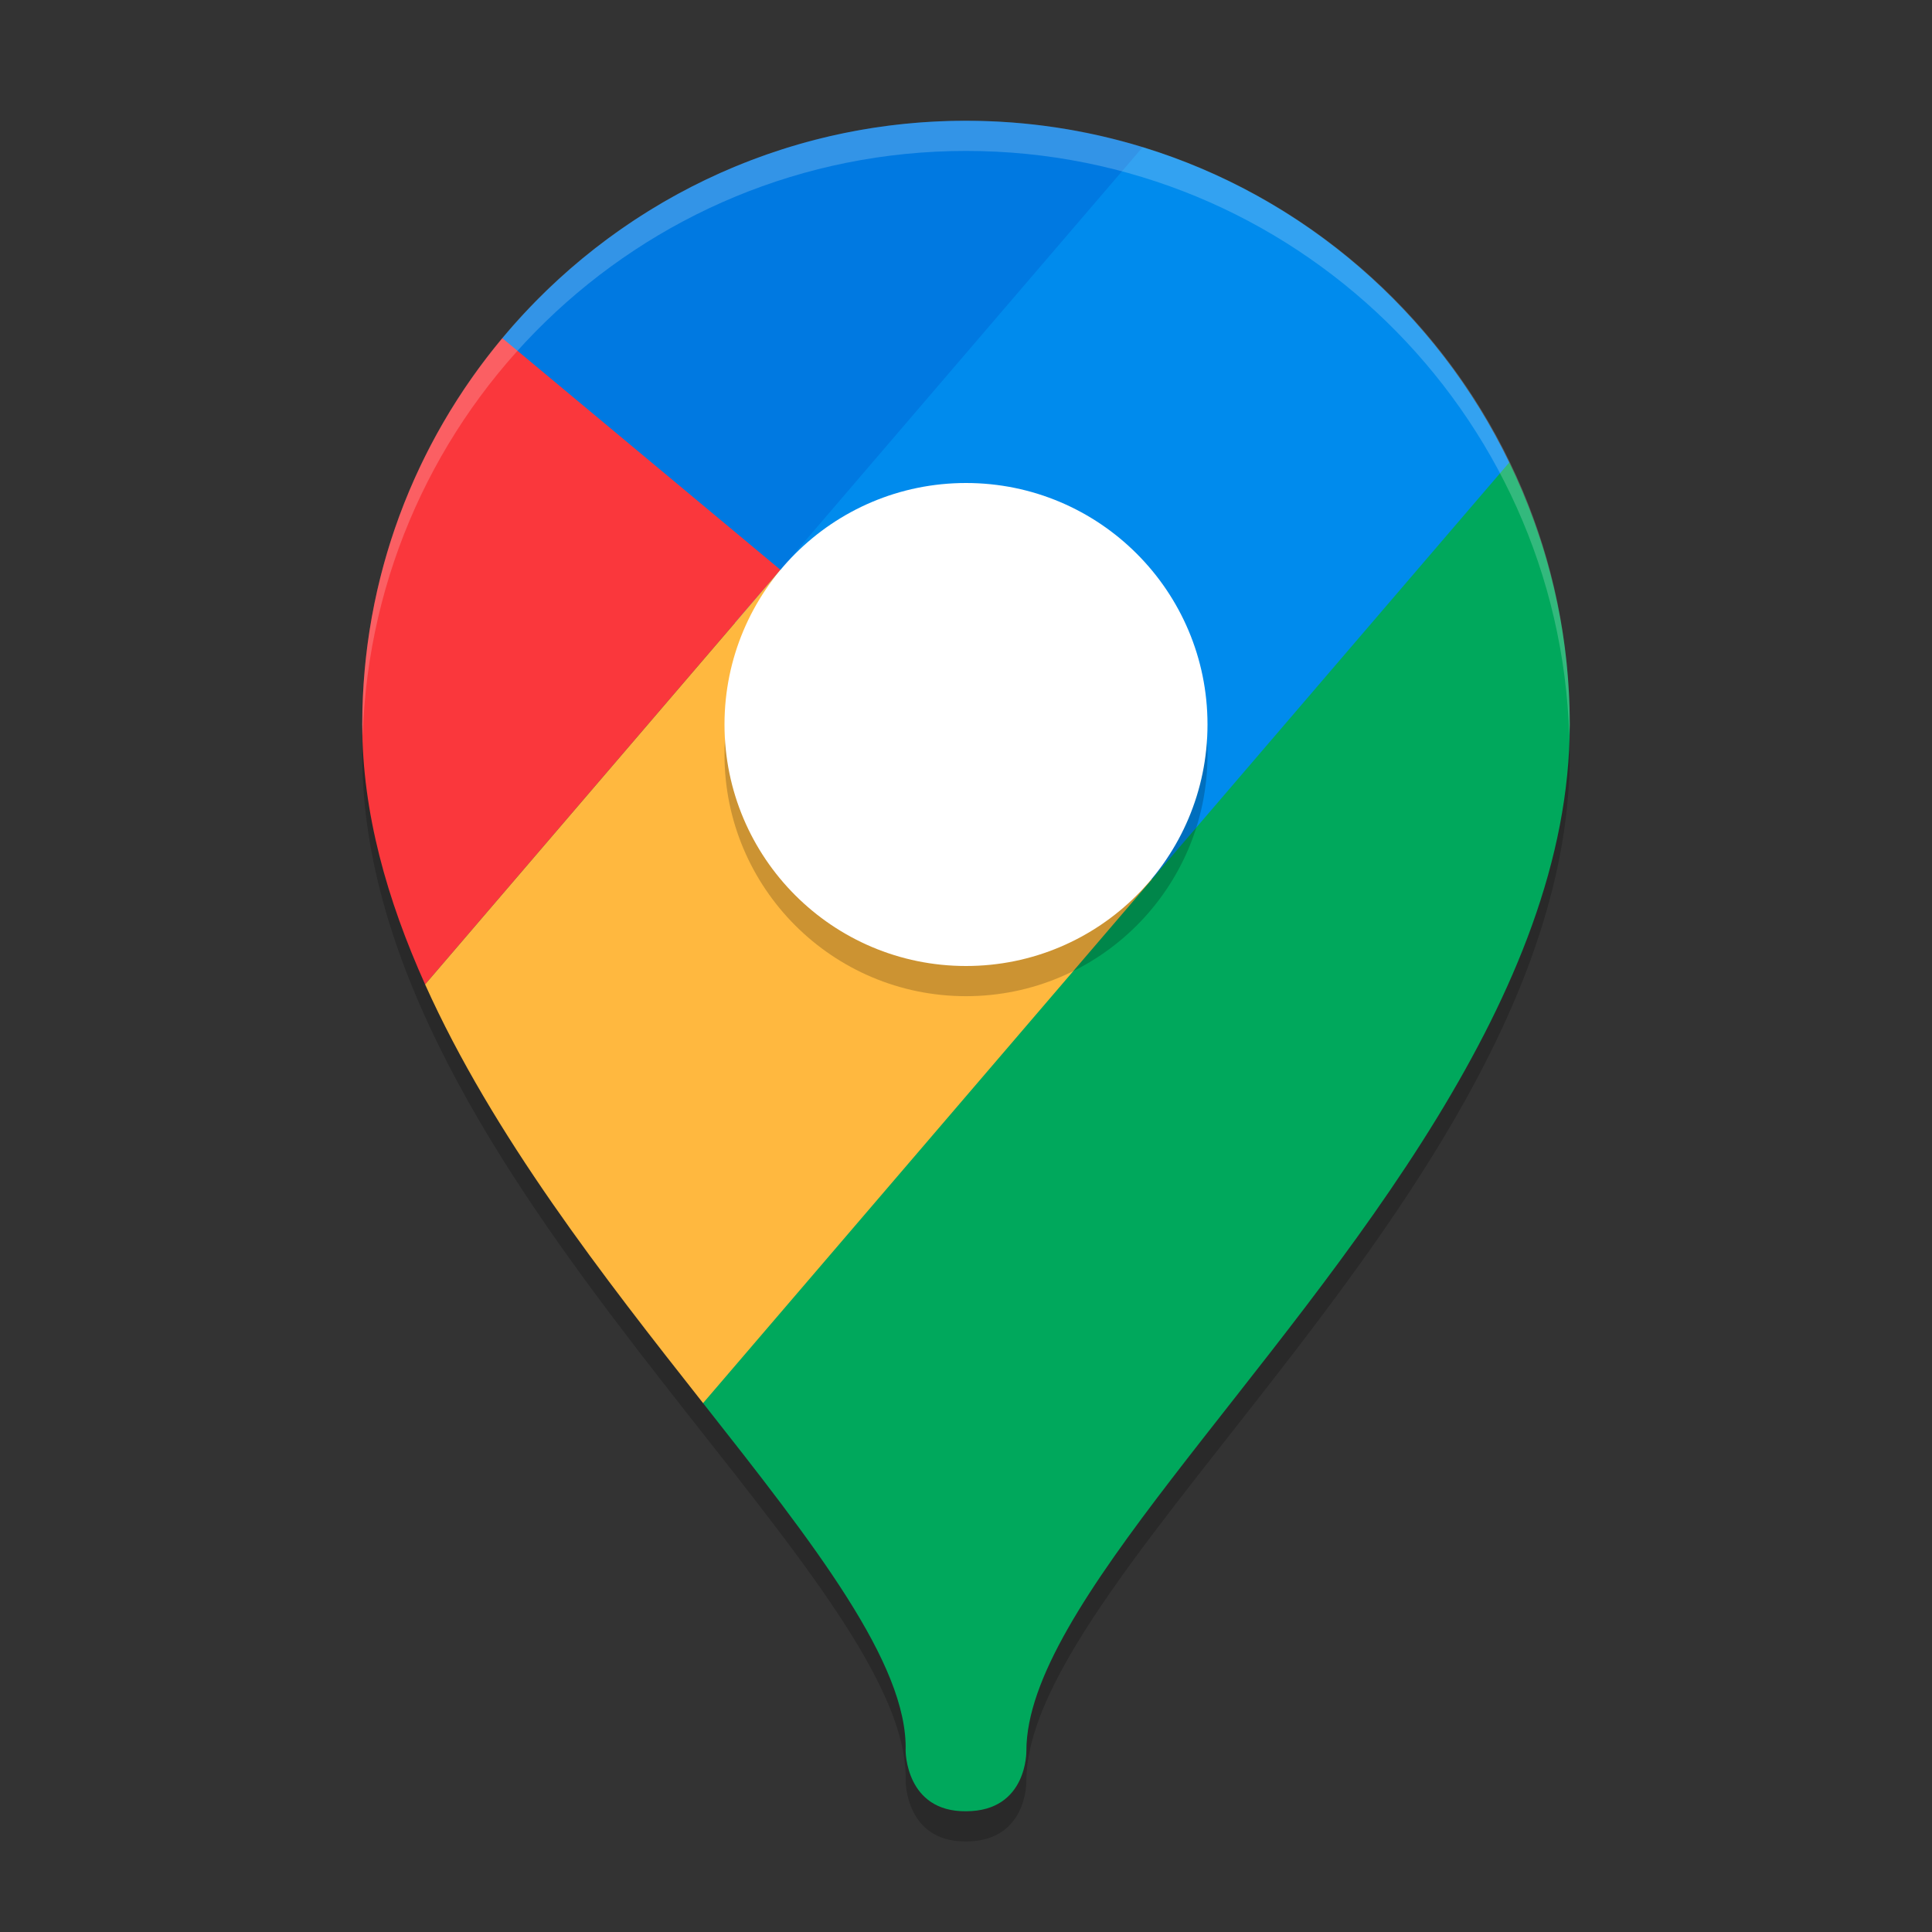
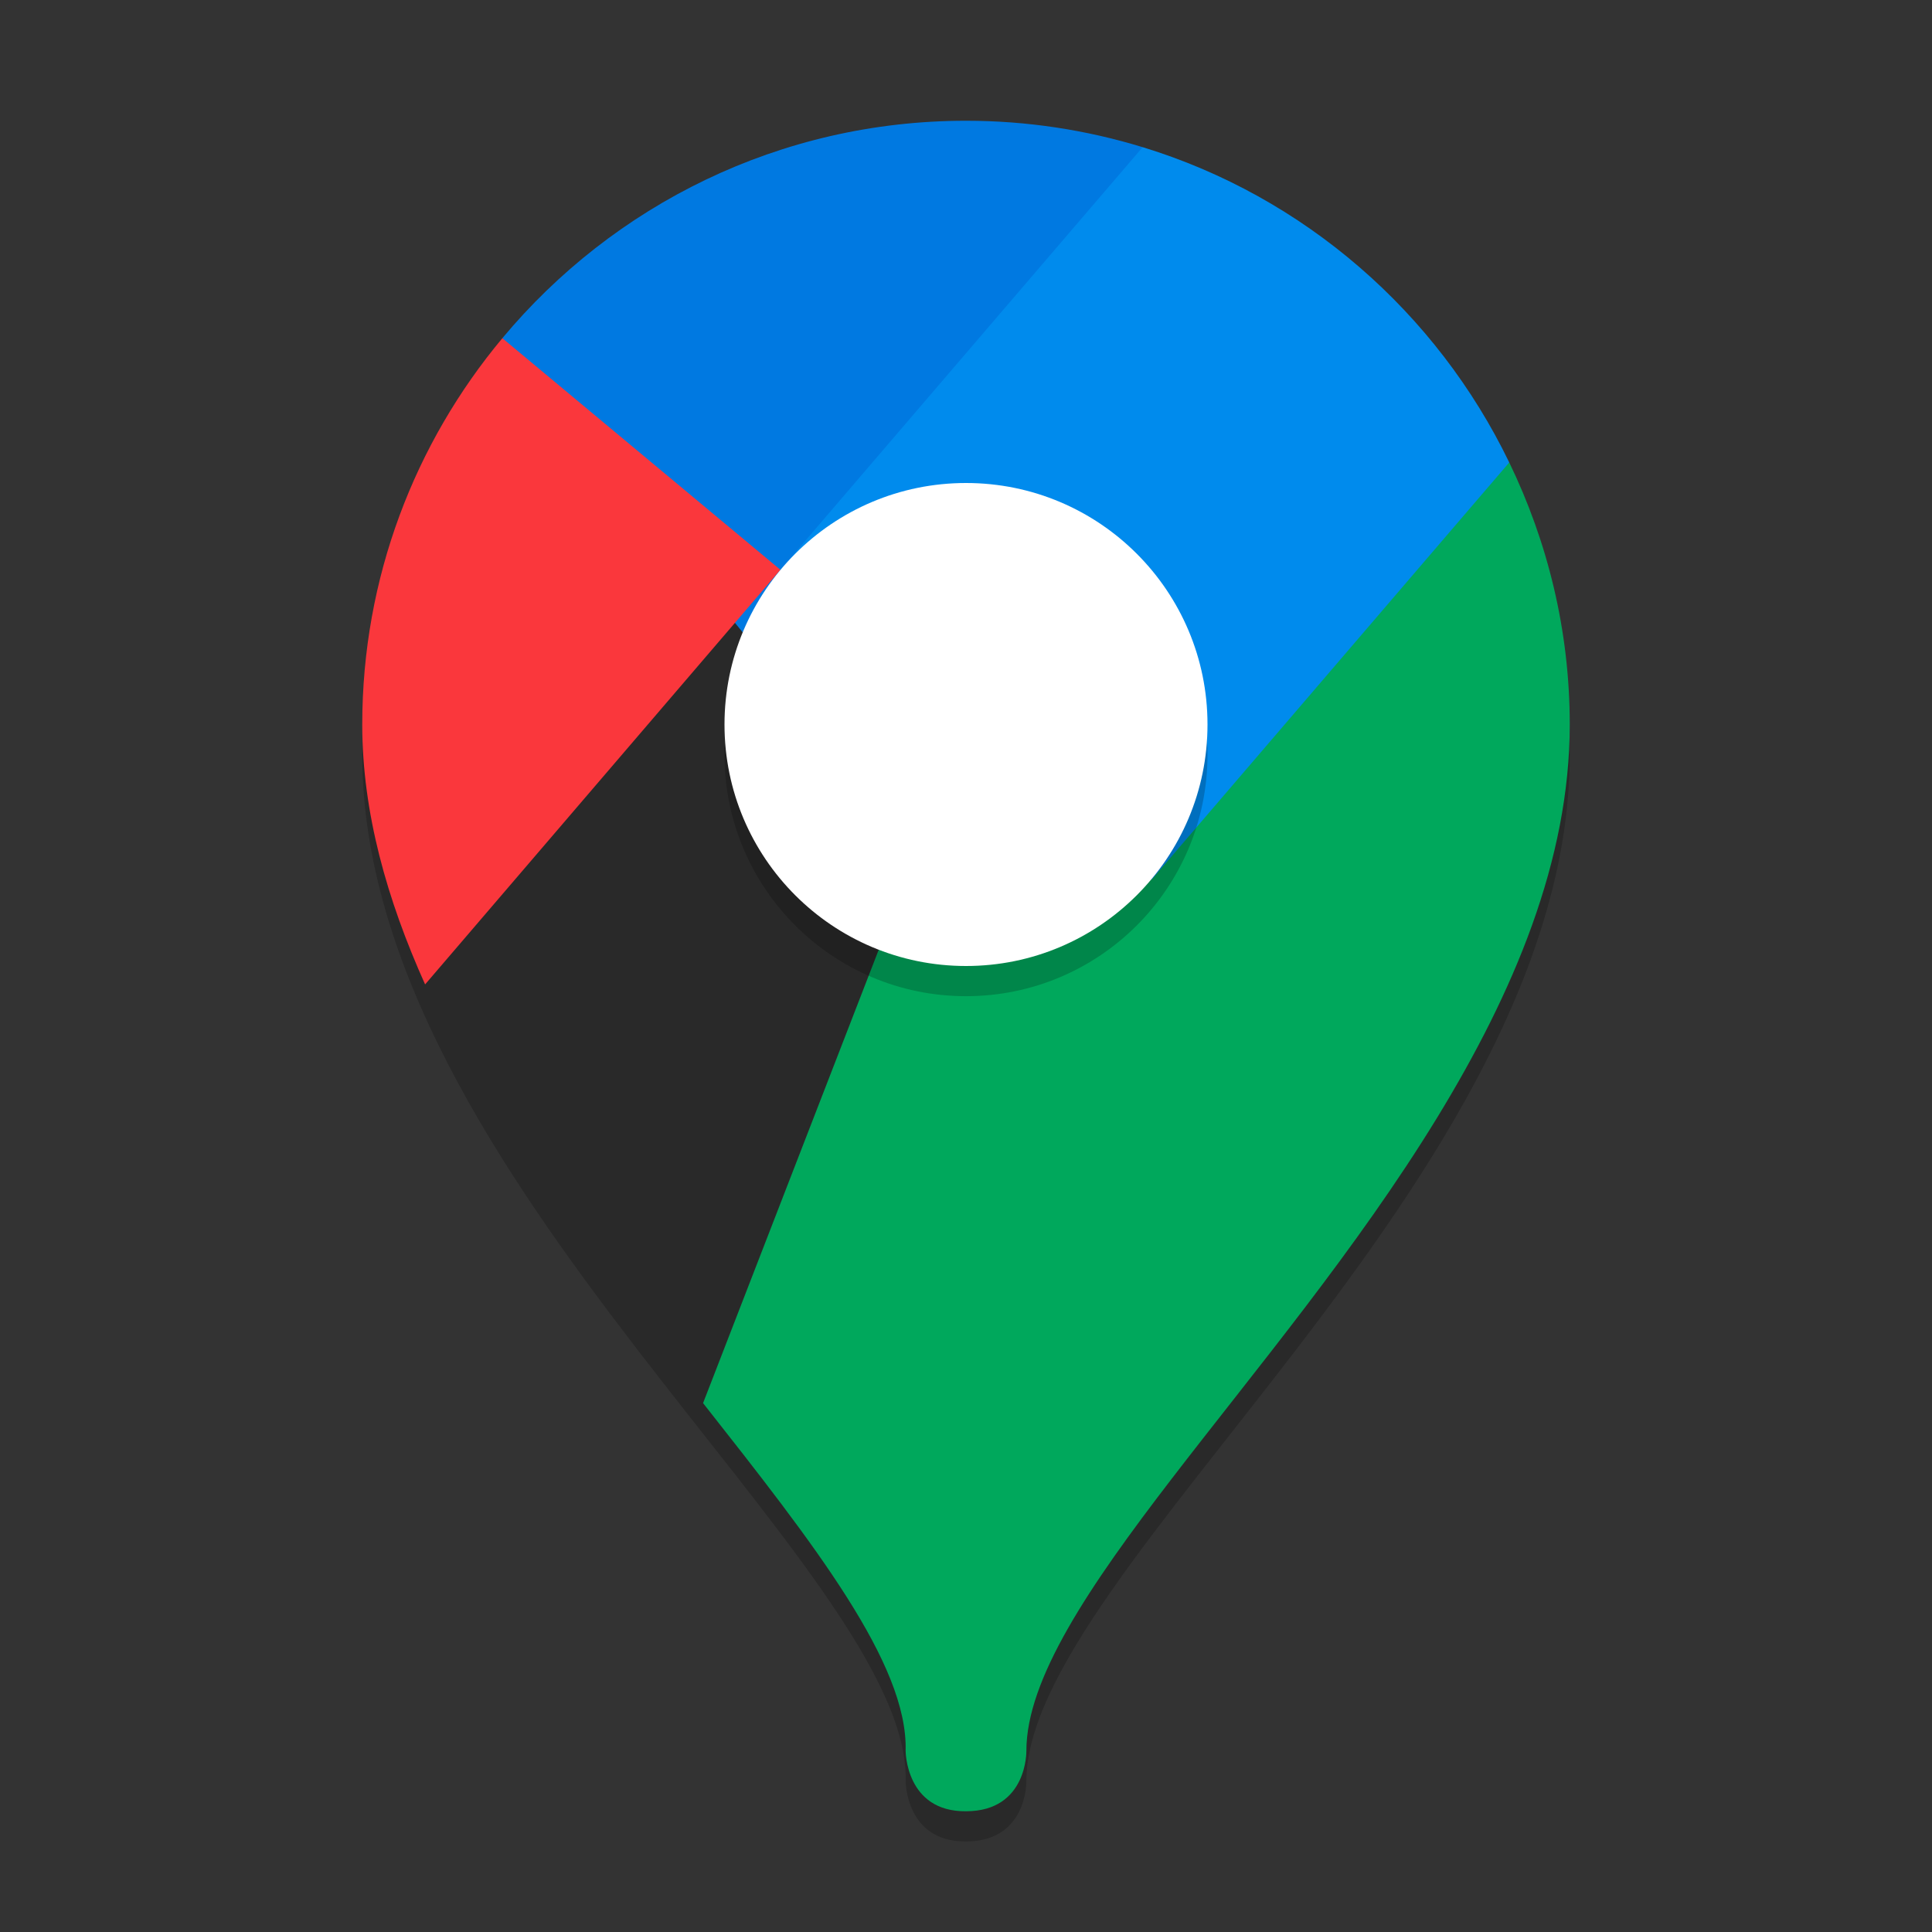
<svg xmlns="http://www.w3.org/2000/svg" width="64" height="64" version="1.1">
  <rect width="100%" height="100%" fill="#333333" stroke="none" />
  <path style="opacity:0.2" d="M 32,5 C 20.96,5 12,13.96 12,25 12,39 30.196,52.078 30,59 30,59 30,61.02 32,61 34.04,61 34,59 34,59 34,52 52,39 52,25 52,13.96 43.04,5 32,5 Z" />
  <path style="fill:#0079e1" d="M 37.852,4.875 C 36,4.309 34.036,4 32,4 25.828,4 20.31,6.804 16.641,11.203 L 32,30 Z" />
  <path style="fill:#00a85c" d="M 49.996,15.32 32,24 23.29,46.48 C 26.946,51.122 30.082,55.116 30,58 30,58 30,60.02 32,60 34.04,60 34,58 34,58 34,53.248 42.286,45.728 47.614,37.012 50.134,32.886 52,28.496 52,24 52,20.886 51.268,17.949 49.996,15.32 Z" />
  <path style="fill:#008bed" d="M 49.996,15.32 C 47.592,10.349 43.206,6.513 37.852,4.875 L 25.852,18.875 38.156,29.132 Z" />
  <path style="fill:#fa373c" d="M 25.852,18.875 16.641,11.203 C 13.747,14.672 12,19.132 12,24 12,26.928 12.825,29.81 14.082,32.61 Z" />
-   <path style="fill:#ffb83f" d="M 38.156,29.132 25.852,18.875 14.082,32.61 C 16.332,37.62 20.004,42.31 23.29,46.48 Z" />
  <circle style="opacity:0.2" cx="32" cy="25" r="8" />
  <circle style="fill:#ffffff" cx="32" cy="24" r="8" />
-   <path style="opacity:0.2;fill:#ffffff" d="M 32 4 C 20.96 4 12 12.96 12 24 C 12 24.127 12.013 24.254 12.016 24.381 C 12.344 13.628 21.168 5 32 5 C 42.835 5 51.66 13.632 51.984 24.389 C 51.987 24.259 52 24.13 52 24 C 52 12.96 43.04 4 32 4 z" />
</svg>